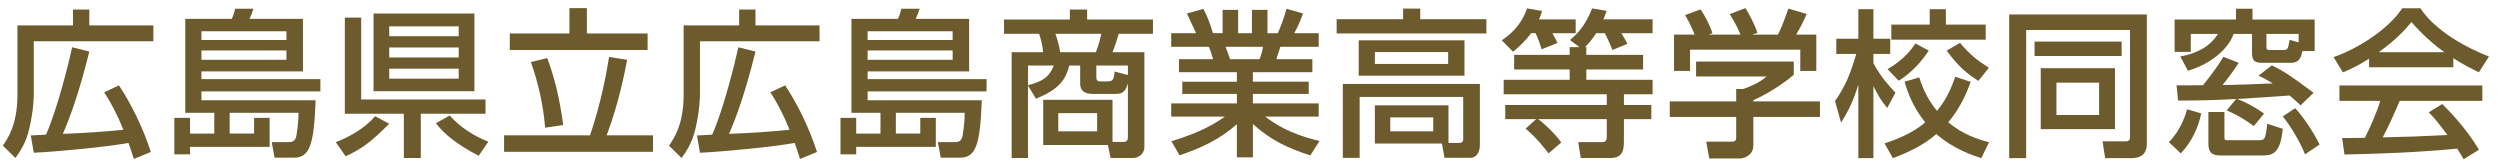
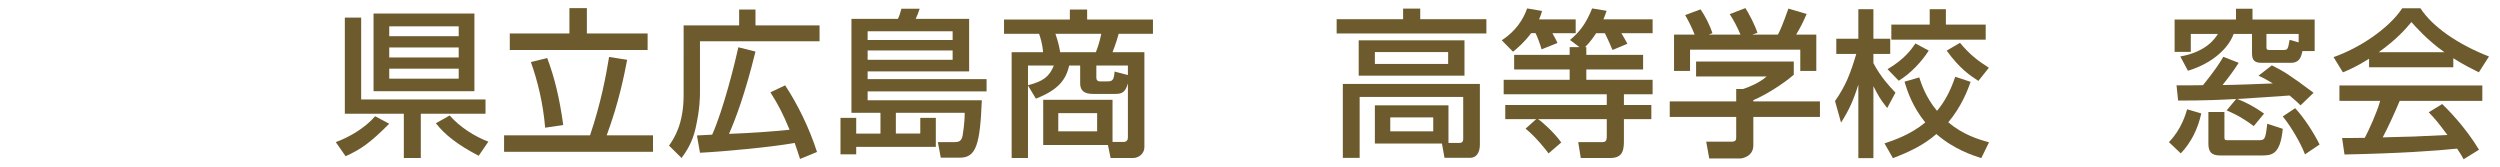
<svg xmlns="http://www.w3.org/2000/svg" viewBox="0 0 450 30" fill="#6d5a2d">
  <g id="logo">
    <g>
-       <path d="M3.141,4.571h9.992V1.716h2.94v2.855h11.534v2.855H6.081v9.079c0,0.999,0,3.083-0.8,6.624    c-0.6,2.655-1.77,4.282-2.512,5.31l-2.256-2.227c0.856-1.228,2.627-3.797,2.627-9.079V4.571z M24.096,28.609    c-0.485-1.485-0.657-2.027-0.971-2.884c-3.826,0.714-12.477,1.542-17.044,1.77l-0.543-3.112c0.571-0.028,1.799-0.085,2.741-0.143    c2.027-4.54,4.111-12.961,4.711-15.73l3.083,0.771c-1.885,7.68-3.654,12.305-4.768,14.817c4.254-0.171,7.537-0.399,10.905-0.742    c-1.17-2.855-2.084-4.596-3.454-6.737l2.655-1.256c2.198,3.312,4.339,7.651,5.738,11.991L24.096,28.609z" />
-       <path d="M57.671,16.447H36.26v1.599h20.555c-0.313,7.965-1.027,10.335-3.939,10.335h-3.454l-0.515-2.798h2.855    c0.828,0,1.398-0.086,1.599-1.199c0.343-2.113,0.371-3.426,0.371-4.083H41.341v3.74h4.396v-2.827h2.798v5.225H34.204v1.342h-2.827    v-6.566h2.827v2.827h4.368v-3.74h-5.225V3.4h8.364c0.257-0.514,0.485-1.228,0.628-1.827h3.283    C45.424,2.201,45.195,2.829,44.91,3.4h9.621v9.45H36.26v1.399h21.411V16.447z M36.26,5.627v1.57h15.302v-1.57H36.26z M36.26,9.082    v1.685h15.302V9.082H36.26z" />
      <path d="M70.063,22.271c-3.426,3.426-4.996,4.54-7.851,5.853l-1.771-2.541c2.483-0.914,5.253-2.541,7.08-4.654L70.063,22.271z     M65.01,17.903h22.383v2.569H75.745v7.965H72.69v-7.965H62.069V3.172h2.94V17.903z M67.237,2.43h18.157v13.989H67.237V2.43z     M70.063,4.742v1.77h12.505v-1.77H70.063z M70.063,8.539v1.799h12.505V8.539H70.063z M70.063,12.365v1.798h12.505v-1.798H70.063z     M86.165,28.038c-3.797-1.97-6.109-3.797-7.708-5.853l2.483-1.399c1.799,2.056,4.454,3.769,6.966,4.71L86.165,28.038z" />
      <path d="M90.734,24.355h15.474c1.97-5.824,2.883-10.763,3.426-14.104l3.254,0.514c-0.514,2.655-1.484,7.68-3.683,13.589h8.337    v2.969H90.734V24.355z M102.496,1.459h3.141v4.568h10.935v2.969h-24.81V6.027h10.734V1.459z M98.499,10.452    c1.257,3.34,2.198,7.023,2.884,12.048l-3.255,0.485c-0.371-4.396-1.342-8.365-2.569-11.819L98.499,10.452z" />
      <path d="M123.054,4.571h9.992V1.716h2.94v2.855h11.534v2.855h-21.526v9.079c0,0.999,0,3.083-0.8,6.624    c-0.6,2.655-1.77,4.282-2.512,5.31l-2.256-2.227c0.856-1.228,2.627-3.797,2.627-9.079V4.571z M144.009,28.609    c-0.485-1.485-0.657-2.027-0.971-2.884c-3.826,0.714-12.477,1.542-17.044,1.77l-0.543-3.112c0.571-0.028,1.799-0.085,2.741-0.143    c2.027-4.54,4.111-12.961,4.711-15.73l3.083,0.771c-1.885,7.68-3.654,12.305-4.768,14.817c4.254-0.171,7.537-0.399,10.905-0.742    c-1.17-2.855-2.084-4.596-3.454-6.737l2.655-1.256c2.198,3.312,4.339,7.651,5.738,11.991L144.009,28.609z" />
      <path d="M177.584,16.447h-21.411v1.599h20.555c-0.313,7.965-1.027,10.335-3.939,10.335h-3.454l-0.515-2.798h2.855    c0.828,0,1.398-0.086,1.599-1.199c0.343-2.113,0.371-3.426,0.371-4.083h-12.391v3.74h4.396v-2.827h2.798v5.225h-14.331v1.342    h-2.827v-6.566h2.827v2.827h4.368v-3.74h-5.225V3.4h8.364c0.257-0.514,0.485-1.228,0.628-1.827h3.283    c-0.199,0.628-0.428,1.256-0.713,1.827h9.621v9.45h-18.271v1.399h21.411V16.447z M156.173,5.627v1.57h15.302v-1.57H156.173z     M156.173,9.082v1.685h15.302V9.082H156.173z" />
      <path d="M200.254,25.554h1.941c0.628,0,0.828-0.371,0.828-0.828V15.02c-0.514,1.884-1.398,1.884-2.455,1.884h-3.626    c-0.885,0-2.512,0-2.512-1.913v-3.198h-1.971c-0.6,2.541-1.884,4.34-5.995,5.967l-1.428-2.369v13.047h-2.94V9.396h5.653    c-0.114-1.656-0.543-2.769-0.714-3.312h-6.31v-2.57h11.848V1.716h3.112v1.798h11.848v2.57h-6.167    c-0.143,0.542-0.484,1.713-1.113,3.312h5.738v17.101c0,1.142-1.027,1.941-1.998,1.941h-4.082l-0.485-2.341h-11.648V17.96h12.476    V25.554z M185.037,11.793v3.541c2.741-0.686,3.854-1.542,4.654-3.541H185.037z M189.977,6.084    c0.514,1.542,0.628,2.055,0.856,3.312h6.424c0.6-1.484,0.885-2.883,0.971-3.312H189.977z M190.49,20.358v3.283h6.995v-3.283    H190.49z M203.023,13.507v-1.713h-5.682v2.227c0,0.4,0.258,0.628,0.6,0.628h1.399c0.913,0,1.17-0.228,1.284-1.77L203.023,13.507z" />
-       <path d="M210.847,25.412c2.826-0.856,6.366-2.084,9.649-4.425h-9.678v-2.37h11.819v-1.713h-9.821v-2.198h9.821v-1.713h-10.421    v-2.341h6.139c-0.086-0.314-0.485-1.685-0.771-2.227h-6.767V5.97h4.482c-0.2-0.428-1.113-2.37-1.656-3.54l2.97-0.828    c0.713,1.342,1.142,2.484,1.713,4.368h1.741V1.773h2.798V5.97h2.483V1.773h2.798V5.97h1.855c0.543-1.17,1.257-3.169,1.57-4.396    l2.97,0.856c-0.086,0.257-0.714,2.027-1.57,3.54h4.396v2.455h-6.909c-0.085,0.314-0.6,1.884-0.714,2.227h6.481v2.341h-10.706    v1.713h10.049v2.198h-10.049v1.713h11.848v2.37h-9.649c3.14,2.37,6.023,3.455,9.792,4.397l-1.655,2.598    c-4.026-1.342-6.909-2.598-10.335-5.653v5.996h-2.884v-5.967c-3.197,2.826-6.48,4.282-10.307,5.596L210.847,25.412z M220.61,8.425    c0.144,0.343,0.686,1.913,0.8,2.227h5.311c0.257-0.657,0.456-1.313,0.628-2.227H220.61z" />
      <path d="M252.56,1.544h3.083v1.913h11.905v2.569h-26.951V3.458h11.963V1.544z M260.725,25.726h1.941    c0.456,0,0.713-0.171,0.713-0.742v-7.537h-18.643v10.963h-3.026V15.105h24.667v10.963c0,1.342-0.6,2.341-1.741,2.341h-4.625    l-0.457-2.569h-12.076v-6.88h13.247V25.726z M263.607,7.254v6.366h-19.042V7.254H263.607z M247.478,9.367v2.141h13.189V9.367    H247.478z M250.247,21.129v2.512h7.736v-2.512H250.247z" />
      <path d="M275.601,5.97c-1.199,1.627-2.456,2.684-3.255,3.34l-2.027-2.056c2.599-1.713,3.854-3.769,4.568-5.738l2.684,0.457    c-0.114,0.457-0.257,0.856-0.543,1.513h6.595V5.97h-4.196c0.628,1.085,0.8,1.484,0.913,1.77l-2.854,1.142    c-0.2-0.743-0.742-2.255-1.085-2.912H275.601z M284.308,8.482l-1.713-1.285c1.685-1.399,2.826-2.826,3.997-5.681l2.598,0.428    c-0.171,0.485-0.285,0.828-0.571,1.542h8.851V5.97h-5.624c0.628,1.056,0.742,1.256,1.085,1.913l-2.684,1.113    c-0.514-1.285-1.256-2.797-1.37-3.026h-1.57c-0.485,0.742-1.057,1.57-1.999,2.512h0.229v1.399h10.221v2.626h-10.221v1.856h11.934    v2.598h-5.167v1.941h4.938v2.541h-4.938v3.683c0,1.57,0,3.312-2.427,3.312h-5.339l-0.457-2.855h4.282c0.543,0,0.856-0.143,0.856-1    v-3.14h-12.361c0.628,0.399,2.884,2.37,4.168,4.197l-2.284,1.97c-0.399-0.542-2.198-2.883-4.14-4.454l1.913-1.713h-5.567v-2.541    h18.271v-1.941h-18.557v-2.598h11.877v-1.856h-9.993V9.881h9.993V8.482H284.308z" />
      <path d="M322.88,11.08v2.37c-1.628,1.456-5.025,3.654-7.28,4.568v0.228h11.99v2.798H315.6v5.11c0,2.056-2.056,2.37-2.341,2.37    h-5.596l-0.543-3.026h4.597c0.8,0,0.8-0.399,0.8-0.914v-3.54h-11.963v-2.798h11.963v-2.227h1.256    c0.971-0.314,2.94-1.113,4.226-2.255h-12.705V11.08H322.88z M305.036,6.227c-0.6-1.542-1.313-2.826-1.713-3.512l2.77-1.028    c0.771,1.085,1.655,2.77,2.141,4.283l-0.656,0.257h5.71c-0.714-1.656-1.256-2.626-1.941-3.683l2.826-1.085    c0.6,0.914,1.713,3.026,2.17,4.454l-0.942,0.314h4.625c0.343-0.657,0.771-1.513,1.885-4.682l3.283,0.971    c-0.657,1.513-1.028,2.255-1.885,3.711h3.626v6.538h-2.884V8.939h-19.842v3.825h-2.883V6.227H305.036z" />
      <path d="M330.304,18.188c1.971-2.826,2.77-4.967,3.826-8.479h-3.598V6.969h3.969v-5.31h2.712v5.31h3.026v2.741h-3.026v1.656    c1.342,2.541,2.912,4.197,3.969,5.311l-1.484,2.769c-1.285-1.599-1.57-2.17-2.484-3.94v12.961h-2.712V15.22    c-0.914,2.94-1.656,4.539-3.112,6.852L330.304,18.188z M354.714,14.734c-0.543,1.513-1.628,4.425-4.025,7.28    c2.598,2.198,5.339,3.055,7.337,3.597l-1.398,2.855c-1.57-0.514-4.939-1.599-8.08-4.339c-2.284,1.999-4.91,3.226-7.822,4.339    l-1.513-2.655c1.884-0.628,4.738-1.627,7.337-3.769c-2.313-2.855-3.227-5.625-3.74-7.337l2.655-0.771    c0.371,1.142,1.142,3.54,3.197,6.023c1.199-1.456,2.284-3.197,3.283-6.138L354.714,14.734z M347.177,9.11    c-1.342,2.056-3.169,4.025-5.396,5.424l-2.027-2.084c3.083-1.798,4.34-3.625,5.024-4.625L347.177,9.11z M347.348,1.659h2.912v2.77    h7.166V7.14h-16.986V4.428h6.908V1.659z M352.801,7.711c1.741,2.084,3.083,3.141,5.196,4.482l-1.885,2.37    c-1.57-0.999-3.454-2.313-5.71-5.453L352.801,7.711z" />
-       <path d="M383.406,5.398h-18.699v23.068h-3.055V2.601h24.78v23.296c0,2.569-2.17,2.569-2.912,2.569h-4.597l-0.456-3.026h4.082    c0.371,0,0.856,0,0.856-0.771V5.398z M366.22,7.483h15.674v2.598H366.22V7.483z M367.333,12.279h13.361v10.963h-13.361V12.279z     M370.16,14.877v5.824h7.68v-5.824H370.16z" />
      <path d="M396.227,20.416c-0.599,2.741-1.77,5.167-3.683,7.194l-2.141-2.027c2.255-2.284,3.055-5.139,3.283-5.91L396.227,20.416z     M414.441,9.196c-0.229,0.999-0.485,2.112-2.084,2.112h-5.196c-1.342,0-1.799-0.428-1.799-1.741V6.112h-3.312    c-0.885,2.512-3.769,5.282-8.222,6.624l-1.37-2.569c4.71-0.856,6.224-3.226,6.766-4.054h-4.882v3.226h-2.912V3.514h11.049V1.573    h2.969v1.941h11.191v5.682H414.441z M402.508,17.817c-2.513,0.143-5.596,0.286-10.449,0.286l-0.285-2.741    c1.342,0,3.683,0,4.768-0.028c2.142-2.684,2.884-3.797,3.654-5.11l2.77,1.084c-0.886,1.399-1.885,2.712-2.912,3.997    c1.57,0,7.108-0.2,9.05-0.286c-1.113-0.685-1.655-0.971-2.569-1.399l2.398-1.855c1.998,0.971,3.368,1.827,7.508,4.939    l-2.341,2.255c-0.514-0.485-0.971-0.942-1.97-1.77c-1.428,0.114-7.937,0.542-9.45,0.628c1.456,0.514,3.313,1.513,4.854,2.626    l-1.855,2.256c-2.398-1.799-4.083-2.484-4.882-2.827L402.508,17.817z M397.512,20.159h2.884v4.454c0,0.457,0,0.628,0.514,0.628    h5.481c1.313,0,1.37-0.057,1.713-2.969l2.798,0.914c-0.457,4.796-2.084,4.796-3.911,4.796h-7.166    c-1.085,0-2.313-0.057-2.313-2.112V20.159z M413.756,6.112h-5.795v2.427c0,0.4,0.171,0.457,0.542,0.457h2.541    c0.771,0,0.8-0.2,1.085-1.827l1.627,0.457V6.112z M413.128,19.474c1.542,1.627,3.397,4.482,4.396,6.538l-2.626,1.77    c-0.714-1.884-2.398-4.854-3.997-6.823L413.128,19.474z" />
      <path d="M426.434,10.566c-2.17,1.371-3.482,1.941-4.71,2.456l-1.685-2.741c4.597-1.599,9.935-5.11,12.361-8.793h3.283    c2.084,3.255,6.681,6.481,12.334,8.679l-1.828,2.855c-1.198-0.6-2.854-1.428-4.596-2.541v1.627h-15.16V10.566z M443.449,28.666    c-0.343-0.628-0.514-0.942-1.171-1.913c-3.911,0.4-10.306,0.856-20.27,1.056l-0.429-2.969c0.6,0,3.198,0,4.083-0.029    c0.742-1.399,2.17-4.511,2.77-6.652h-7.338v-2.769h25.724v2.769h-14.874c-0.971,2.313-2.085,4.739-3.056,6.566    c5.339-0.114,5.938-0.143,11.648-0.428c-1.398-1.856-2.112-2.827-3.369-4.083l2.427-1.485c0.886,0.856,4.14,4.083,6.624,8.222    L443.449,28.666z M439.995,9.396c-3.084-2.17-5.253-4.653-5.938-5.424c-1.142,1.37-2.684,3.112-5.881,5.424H439.995z" />
    </g>
  </g>
</svg>